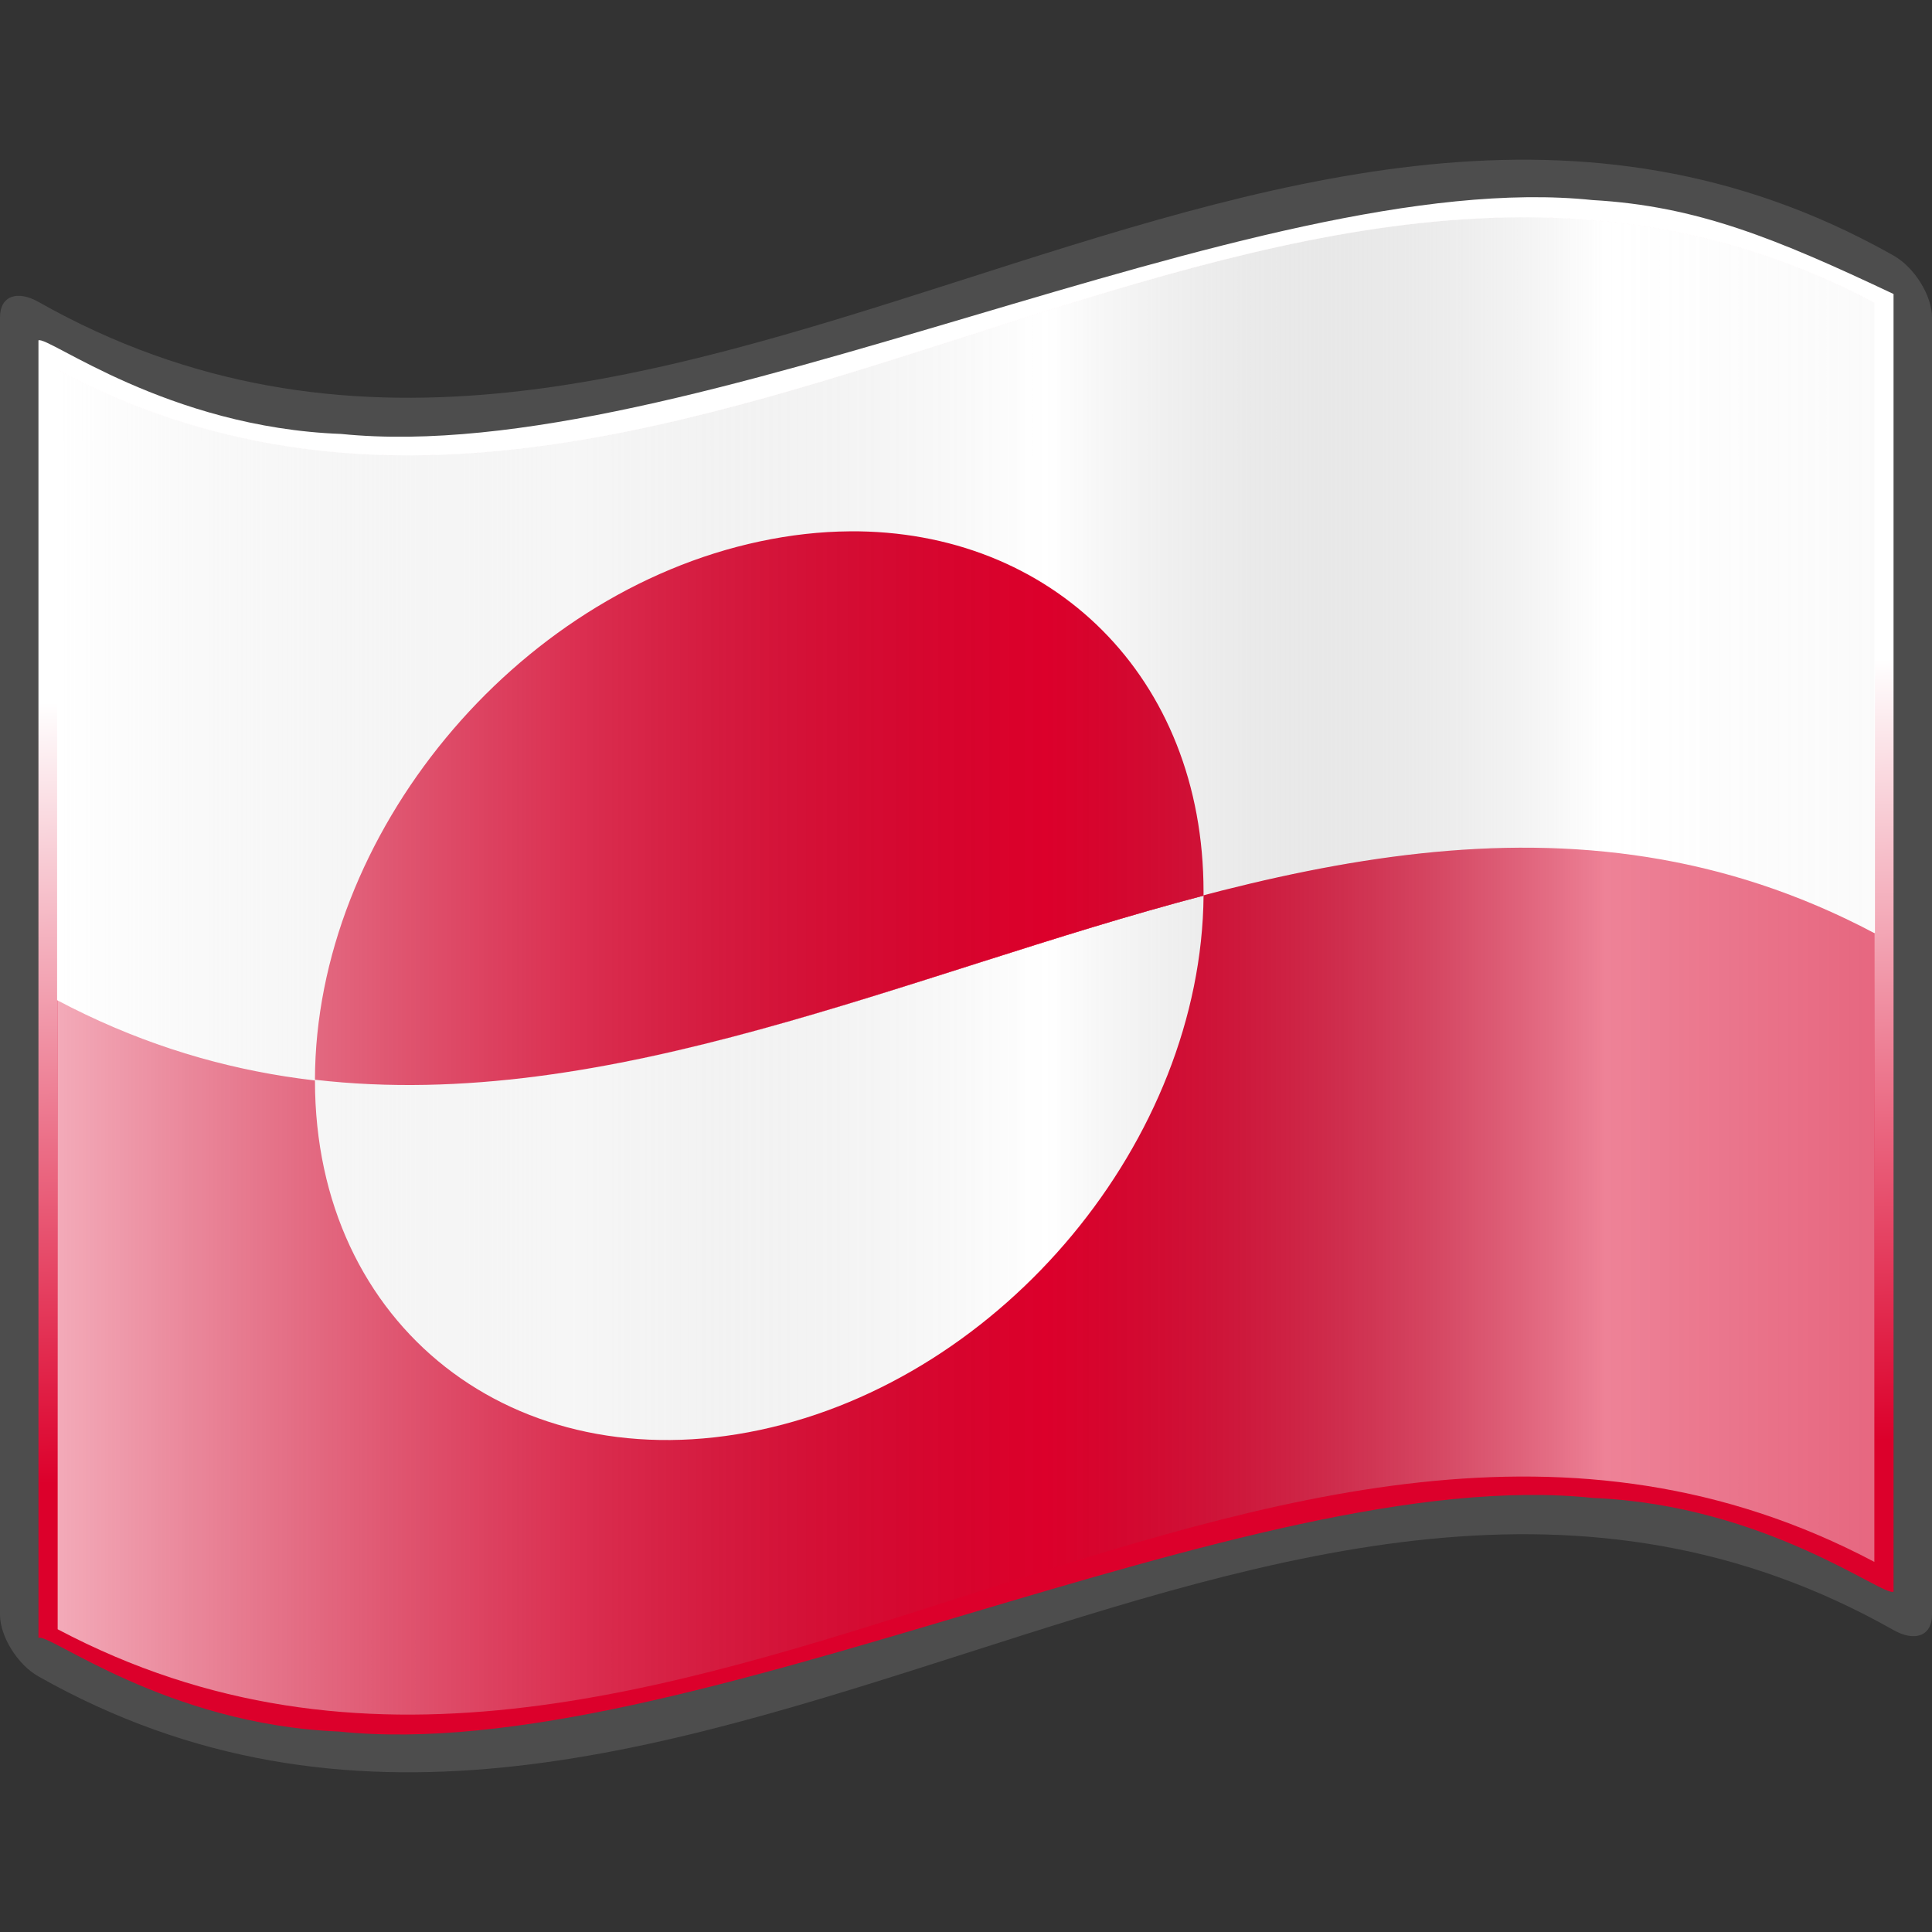
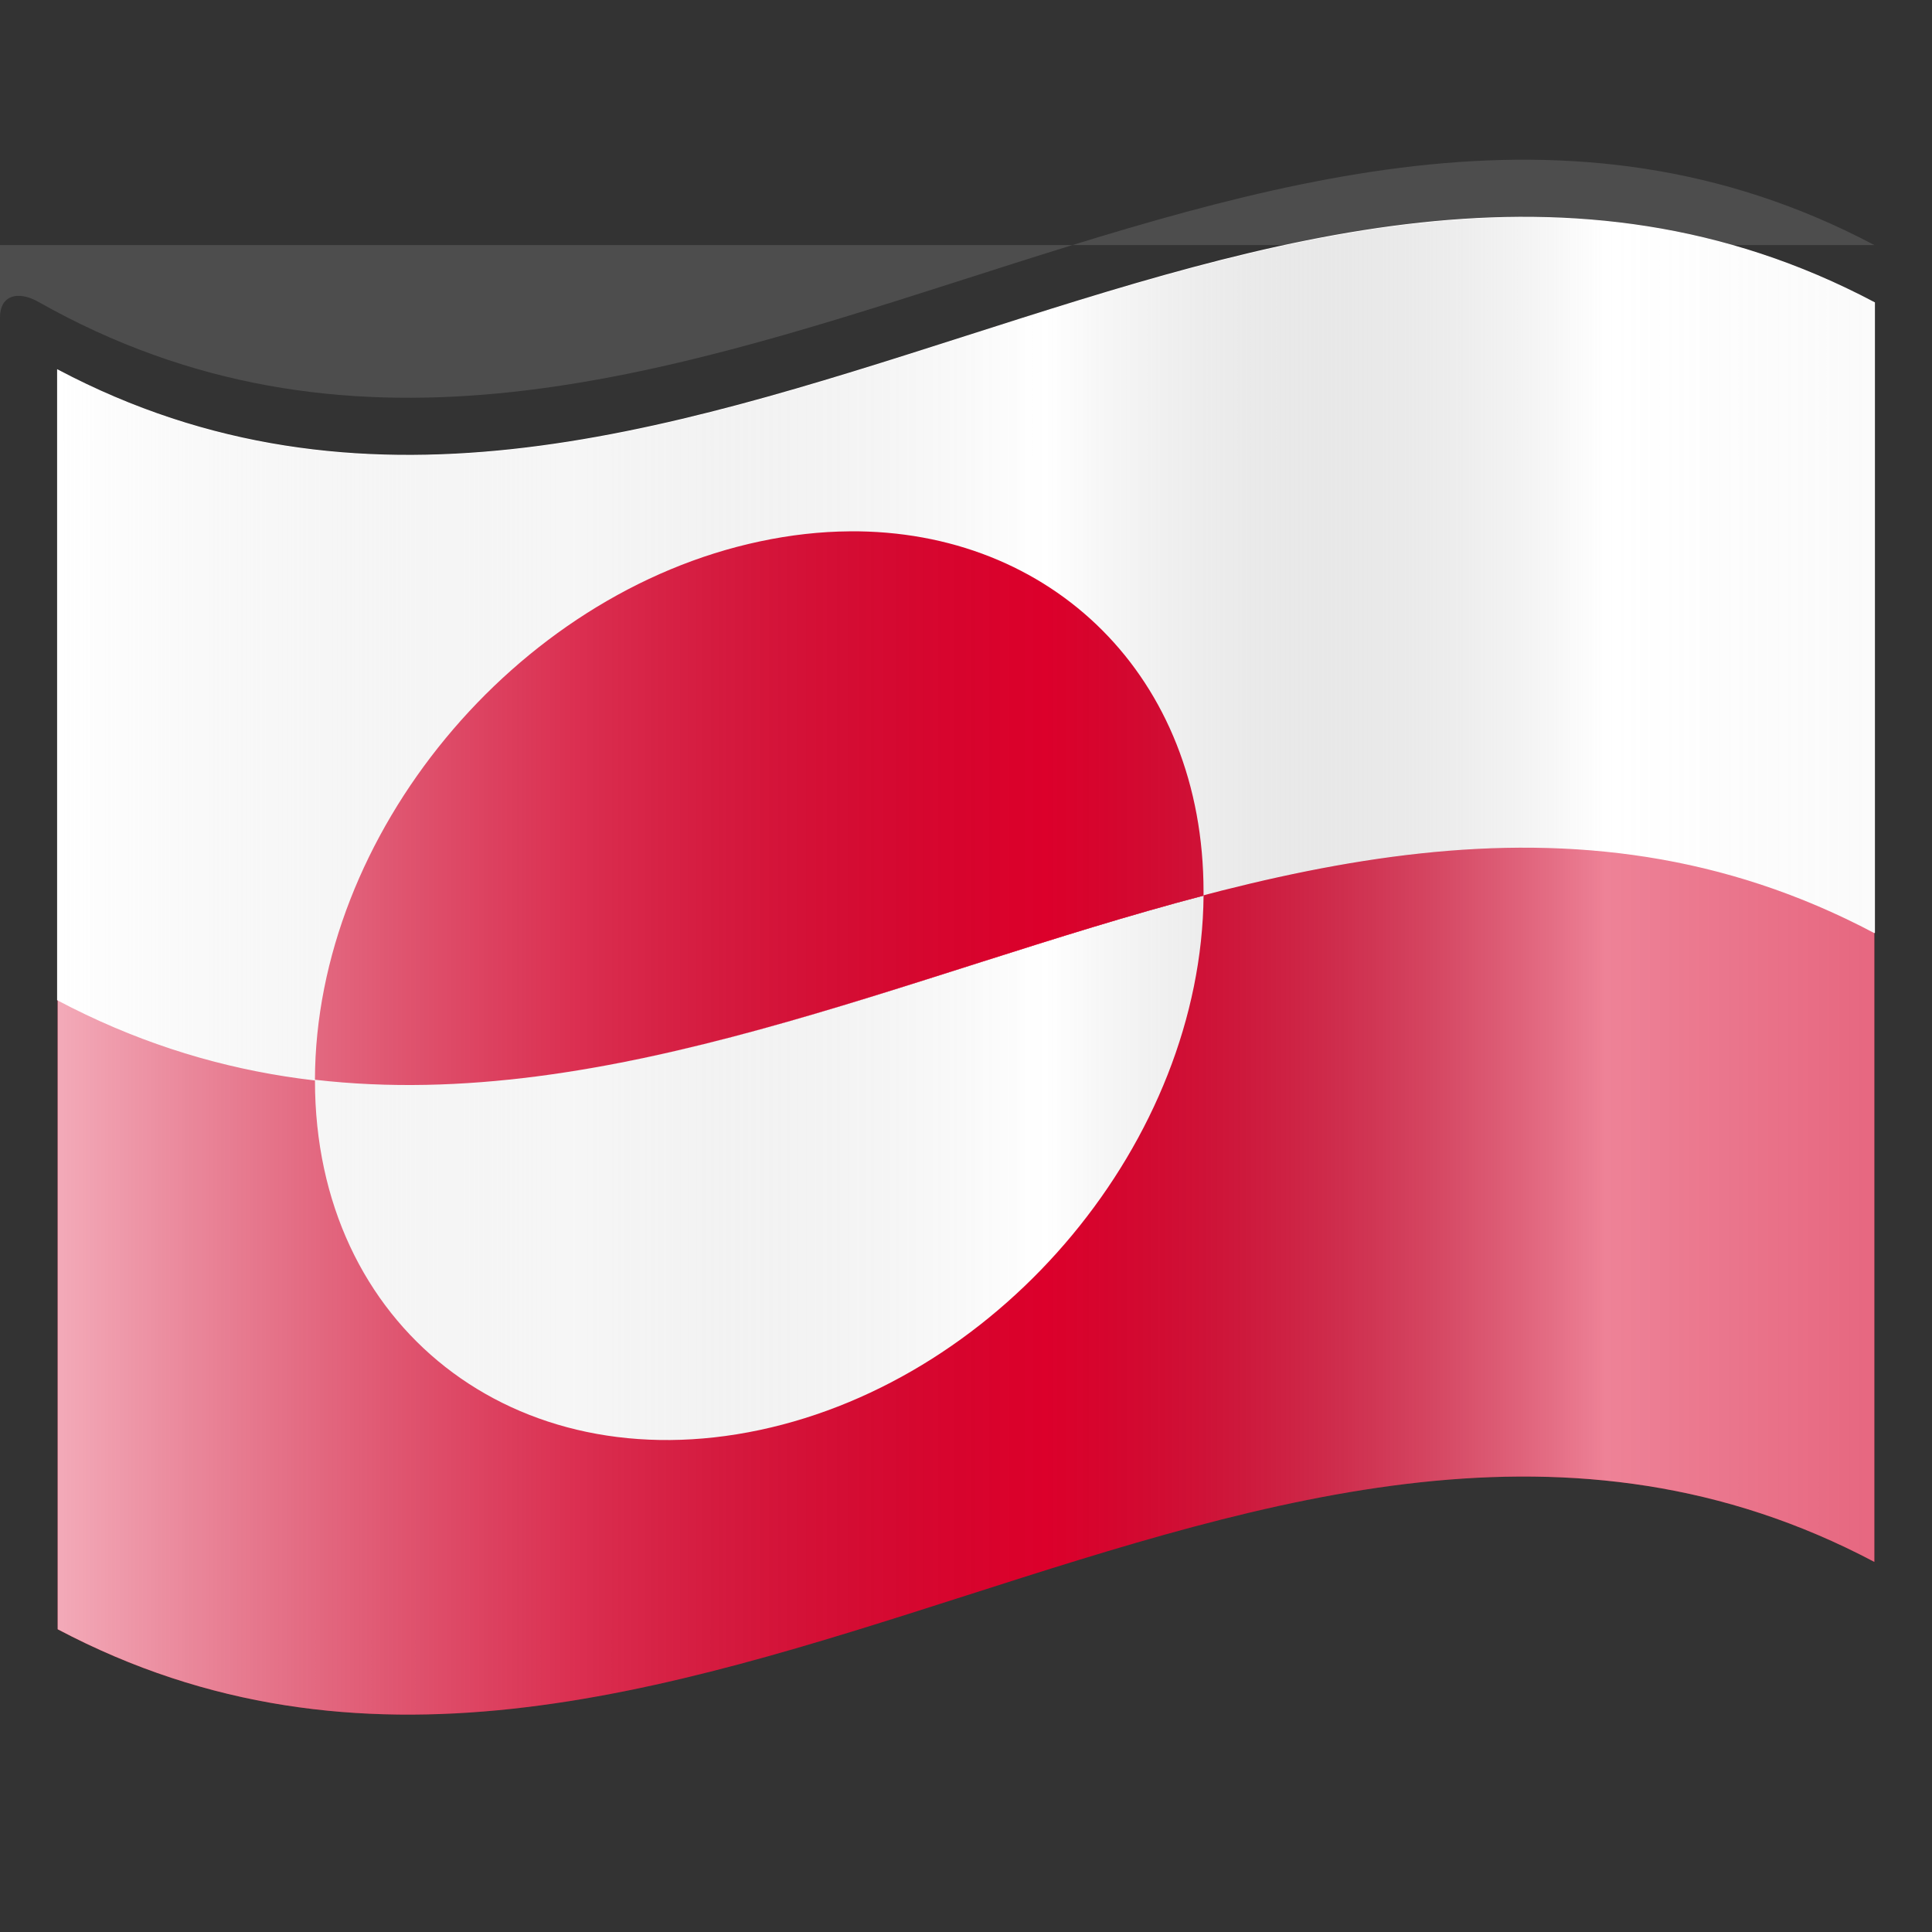
<svg xmlns="http://www.w3.org/2000/svg" xmlns:xlink="http://www.w3.org/1999/xlink" version="1.0" width="64" height="64" viewBox="0 0 256 256" xml:space="preserve">
  <rect x="0" y="0" width="256" height="256" fill="#333333" stroke="none" />
  <defs>
    <linearGradient x1="87.397" y1="141.973" x2="240.947" y2="141.973" id="a" gradientUnits="userSpaceOnUse" gradientTransform="translate(-129.37 -94.568) scale(1.568)">
      <stop style="stop-color:#fff;stop-opacity:.667" offset="0" />
      <stop style="stop-color:#d7d7d7;stop-opacity:.219" offset=".241" />
      <stop style="stop-color:#4d4d4d;stop-opacity:0" offset=".459" />
      <stop style="stop-color:#fff;stop-opacity:.51" offset=".719" />
      <stop style="stop-color:#f2f2f2;stop-opacity:.4" offset=".874" />
      <stop style="stop-color:#fff;stop-opacity:.624" offset="1" />
    </linearGradient>
    <linearGradient id="b">
      <stop style="stop-color:#dc002b;stop-opacity:1" offset="0" />
      <stop style="stop-color:#fff;stop-opacity:1" offset="1" />
    </linearGradient>
    <linearGradient x1="87.397" y1="141.973" x2="269.333" y2="141.973" id="d" xlink:href="#a" gradientUnits="userSpaceOnUse" gradientTransform="translate(-129.37 -94.57) scale(1.568)" />
    <linearGradient x1="128" y1="193.736" x2="125.549" y2="90.252" id="c" xlink:href="#b" gradientUnits="userSpaceOnUse" />
  </defs>
  <path d="M136.294 140.6c0 29.224-23.692 52.916-52.917 52.916-29.224 0-52.916-23.692-52.916-52.917s23.692-52.916 52.916-52.916c29.225 0 52.917 23.691 52.917 52.916z" transform="matrix(1.112 -.236 0 1.112 7.9 -6.075)" style="fill:#dc002b;fill-opacity:1;fill-rule:nonzero;stroke:none" />
-   <path d="M248.36 32.472C167.273-10.43 86.184 85.849 5.096 40.005 2.281 38.417 0 39.213 0 42.03v171.94c0 2.811 2.281 6.58 5.095 8.165 81.936 46.325 163.874-52.464 245.81-6.14 2.814 1.587 5.095.793 5.095-2.024V42.03c0-2.811-2.281-6.578-5.095-8.166-.848-.479-1.696-.943-2.544-1.392z" style="fill:#4d4d4d;fill-opacity:1" />
-   <path d="M211.051 26.513c-22.416-2.352-52.355 6.506-82.452 15.426C98.502 50.84 68.251 59.83 45.21 57.5 22.17 56.646 6.343 44.472 5.095 45.1v171.941c1.235-.802 16.907 11.481 39.798 12.395 22.89 2.4 52.999-6.569 83.107-15.507 30.11-8.93 60.219-17.857 83.108-15.438 22.89.933 38.563 13.21 39.797 12.41V38.958c-15.545-7.347-26.062-11.67-39.854-12.446z" style="fill:url(#c);fill-opacity:1" />
+   <path d="M248.36 32.472C167.273-10.43 86.184 85.849 5.096 40.005 2.281 38.417 0 39.213 0 42.03v171.94V42.03c0-2.811-2.281-6.578-5.095-8.166-.848-.479-1.696-.943-2.544-1.392z" style="fill:#4d4d4d;fill-opacity:1" />
  <path d="M248.36 206.96c-80.24-42.452-160.478 51.376-240.717 8.927V49.041c80.239 42.45 160.479-51.379 240.718-8.926V206.96z" style="fill:#dc002b;fill-opacity:1" />
  <path d="M37.375 27.813c-9.192 2.41-18.402 6.782-27.594 5.718v.032c0 7.62 6.193 12.463 13.813 10.843 7.578-1.61 13.713-9.017 13.781-16.593z" transform="scale(4.267)" style="fill:#fff;fill-opacity:1;fill-rule:nonzero;stroke:none" />
  <path d="M248.36 123.556c-80.24-42.452-160.478 51.376-240.717 8.927V49.041c80.239 42.45 160.479-51.379 240.718-8.926v83.441z" style="fill:#fff;fill-opacity:1;stroke:#fff;stroke-width:.151;stroke-miterlimit:4;stroke-opacity:1;stroke-dasharray:none" />
  <path d="M26.375 16.5c-.898.007-1.829.11-2.781.313C15.984 18.43 9.798 25.922 9.78 33.53c9.192 1.064 18.402-3.308 27.594-5.718v-.125c0-6.668-4.713-11.238-11-11.188z" transform="scale(4.267)" style="fill:#dc002b;fill-opacity:1;fill-rule:nonzero;stroke:none" />
  <path d="M248.361 206.96c-80.24-42.451-160.48 51.377-240.72 8.926V49.04c80.24 42.45 160.48-51.377 240.72-8.925V206.96z" style="fill:url(#d)" />
</svg>